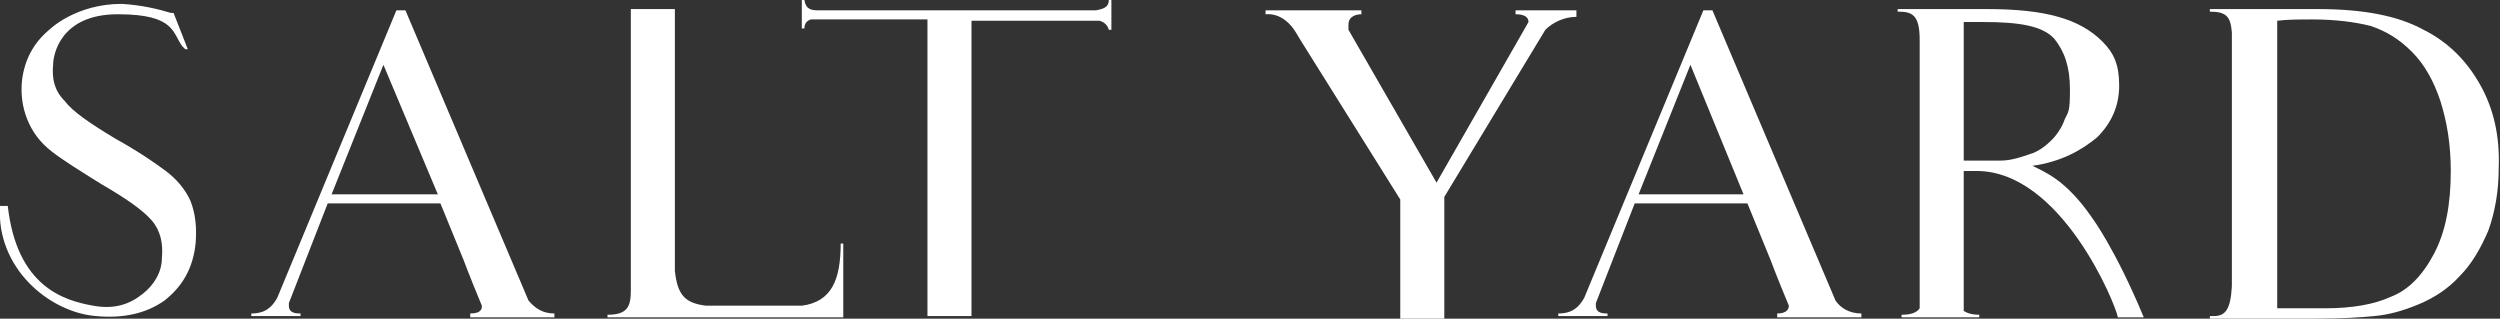
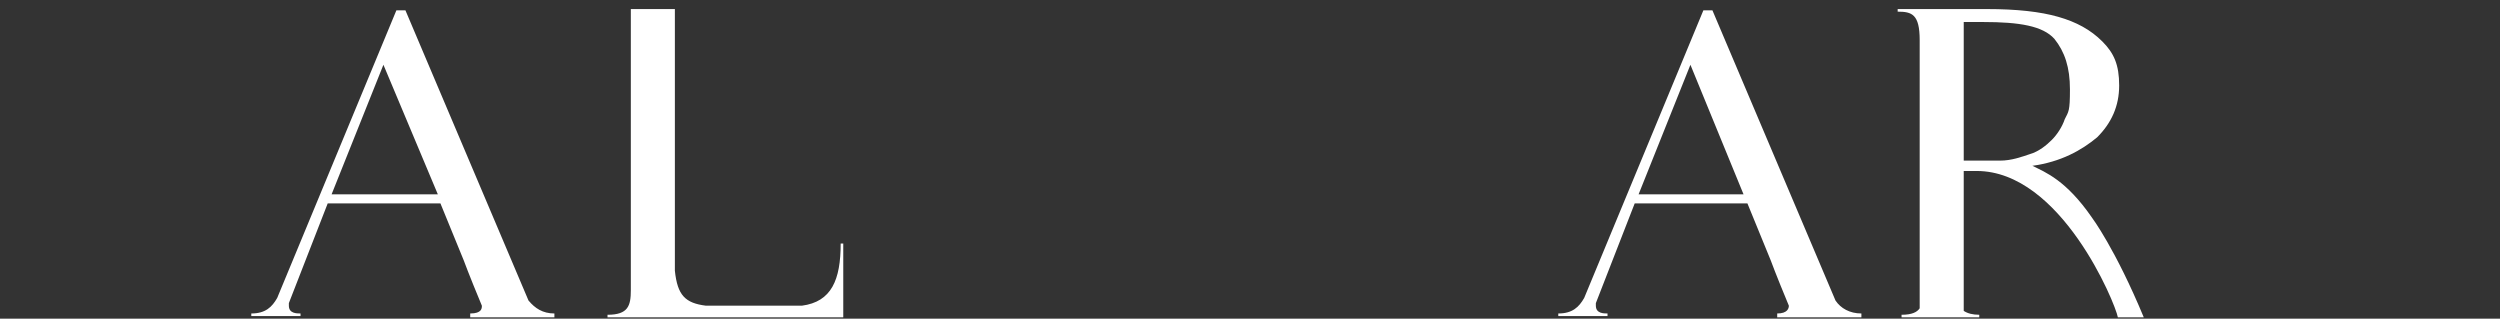
<svg xmlns="http://www.w3.org/2000/svg" id="Layer_1" version="1.1" viewBox="0 0 193 24.6">
  <rect x="0" y="0" width="193" height="24.6" fill="#333333" stroke="none" />
  <defs>
    <style>
      .st0 {
        fill: #fff;
      }
    </style>
  </defs>
-   <path class="st0" d="M191.5,6.6h0c-1-1.8-2.4-3.3-4.4-4.3-2-1.1-4.7-1.6-8.2-1.6h-8.3v.2c1.3,0,1.6.4,1.7,1.6v19.6c-.1,1.8-.5,2.3-1.4,2.3h-.3v.2h8.2c2,0,3.5-.1,4.5-.2,1.1-.1,2.2-.4,3.4-.9s2.3-1.2,3.2-2.2c.9-.9,1.6-2.1,2.2-3.5.5-1.4.8-3,.8-4.8.1-2.5-.4-4.6-1.4-6.4ZM187.9,19.6h0c-.9,1.7-2,2.8-3.3,3.3-1.3.6-3,.9-5.1.9h-3.7V1.6c.8-.1,1.8-.1,2.7-.1,1.8,0,3.3.2,4.5.5,1.2.4,2.2,1,3.2,2s1.7,2.3,2.2,3.8c.5,1.6.8,3.3.8,5.4,0,2.6-.4,4.7-1.3,6.4Z" />
  <path class="st0" d="M141.7,23.2h0L132.2.8h-.7l-9.2,22.2c-.4.7-.9,1.2-2,1.2v.2h3.8v-.2c-.3,0-.9,0-.9-.6v-.2l3-7.7h8.7l1.8,4.4s.4,1.1,1.4,3.5c0,.2-.1.6-.9.6v.3h6.5v-.3c-.9,0-1.6-.4-2-1ZM126.5,15l4-10,4.1,10h-8.1Z" />
-   <path class="st0" d="M12.8,13.2h0c-.8-.6-2.1-1.5-3.9-2.5-2-1.2-3.3-2.1-3.9-2.9-.8-.8-1-1.7-.9-2.8,0-.7.5-3.9,5-3.9s4.2,1.5,5,2.5l.2.2h.2l-1.1-2.8h-.2c-1-.3-2.2-.6-3.8-.7-3.5,0-5.5,1.9-5.6,2-1.2,1-1.9,2.3-2.1,3.9-.1,1,0,2,.4,3s1,1.8,1.9,2.5c.9.7,2.2,1.5,3.8,2.5,1.9,1.1,3.2,2,3.9,2.8.7.8.9,1.8.8,2.9,0,1.1-.6,2.1-1.5,2.8-1,.8-2.2,1.2-3.8.9-2.3-.4-5.9-1.5-6.6-7.7h-.6c-.3,4.8,3.8,8.2,7.4,8.5,2.1.2,3.9-.2,5.3-1.2,1.4-1.1,2.2-2.5,2.4-4.4.1-1.2,0-2.3-.4-3.3-.4-.9-1.1-1.7-1.9-2.3Z" />
  <path class="st0" d="M65.1,24.4h0v-.8h0v-4.8h-.2c0,2.8-.7,4.5-3,4.8h-7.4c-1.6-.2-2.2-.8-2.4-2.7V.7h-3.4v21.7c0,1.2-.2,1.9-1.8,1.9v.2h18.2Z" />
  <path class="st0" d="M40.8,23.2h0L31.3.8h-.7l-9.2,22.2c-.4.7-.9,1.2-2,1.2v.2h3.8v-.2c-.3,0-.9,0-.9-.6v-.2l3-7.7h8.7l1.8,4.4s.4,1.1,1.4,3.5c0,.2,0,.6-.9.6v.3h6.5v-.3c-.9,0-1.5-.4-2-1ZM25.6,15l4-10,4.2,10h-8.2Z" />
-   <path class="st0" d="M100.1,2.6l.3.5,7.7,12.3v9.3h3.4v-9.5l7.8-12.9h0c.6-.6,1.5-1,2.4-1v-.5h-4.7v.3h0c.2,0,1,0,1,.6l-7.1,12.4-6.8-11.8c0-.2,0-.3,0-.4,0-.7.7-.8,1-.8v-.3h-7.4v.3c1.2-.1,2,.8,2.4,1.5Z" />
-   <path class="st0" d="M61.9,2.2h.2c0-.4.2-.6.5-.7h9v22.9h3.4V1.6h9.9c.3.1.6.3.7.7h.2V0h-.2c0,.6-.5.7-1,.8h-21.4c-.6,0-1-.1-1.1-.8h-.2v1.6h0v.6Z" />
  <path class="st0" d="M156.9,12.8h0c2.2-.3,3.8-1.2,5-2.2,1.1-1.1,1.7-2.4,1.7-4s-.4-2.5-1.3-3.4c-.9-.9-2-1.5-3.4-1.9s-3.2-.6-5.5-.6h-6.9v.2c1.1,0,1.7.2,1.7,2.2v20.7c-.2.3-.6.5-1.4.5v.2h6v-.2c-.5,0-.9-.1-1.2-.3v-10.8h1c6.5,0,10.7,10.2,10.9,11.3h2c-2.2-5.3-4-7.7-4-7.7-2-2.9-3.6-3.5-4.6-4ZM154.4,12.4h-2.8V1.7h1.5c2.8,0,4.6.3,5.5,1.3.8,1,1.2,2.2,1.2,3.9s-.1,1.7-.4,2.3c-.2.6-.6,1.2-1,1.6-.4.4-1,.9-1.7,1.1-.6.2-1.4.5-2.3.5Z" />
</svg>